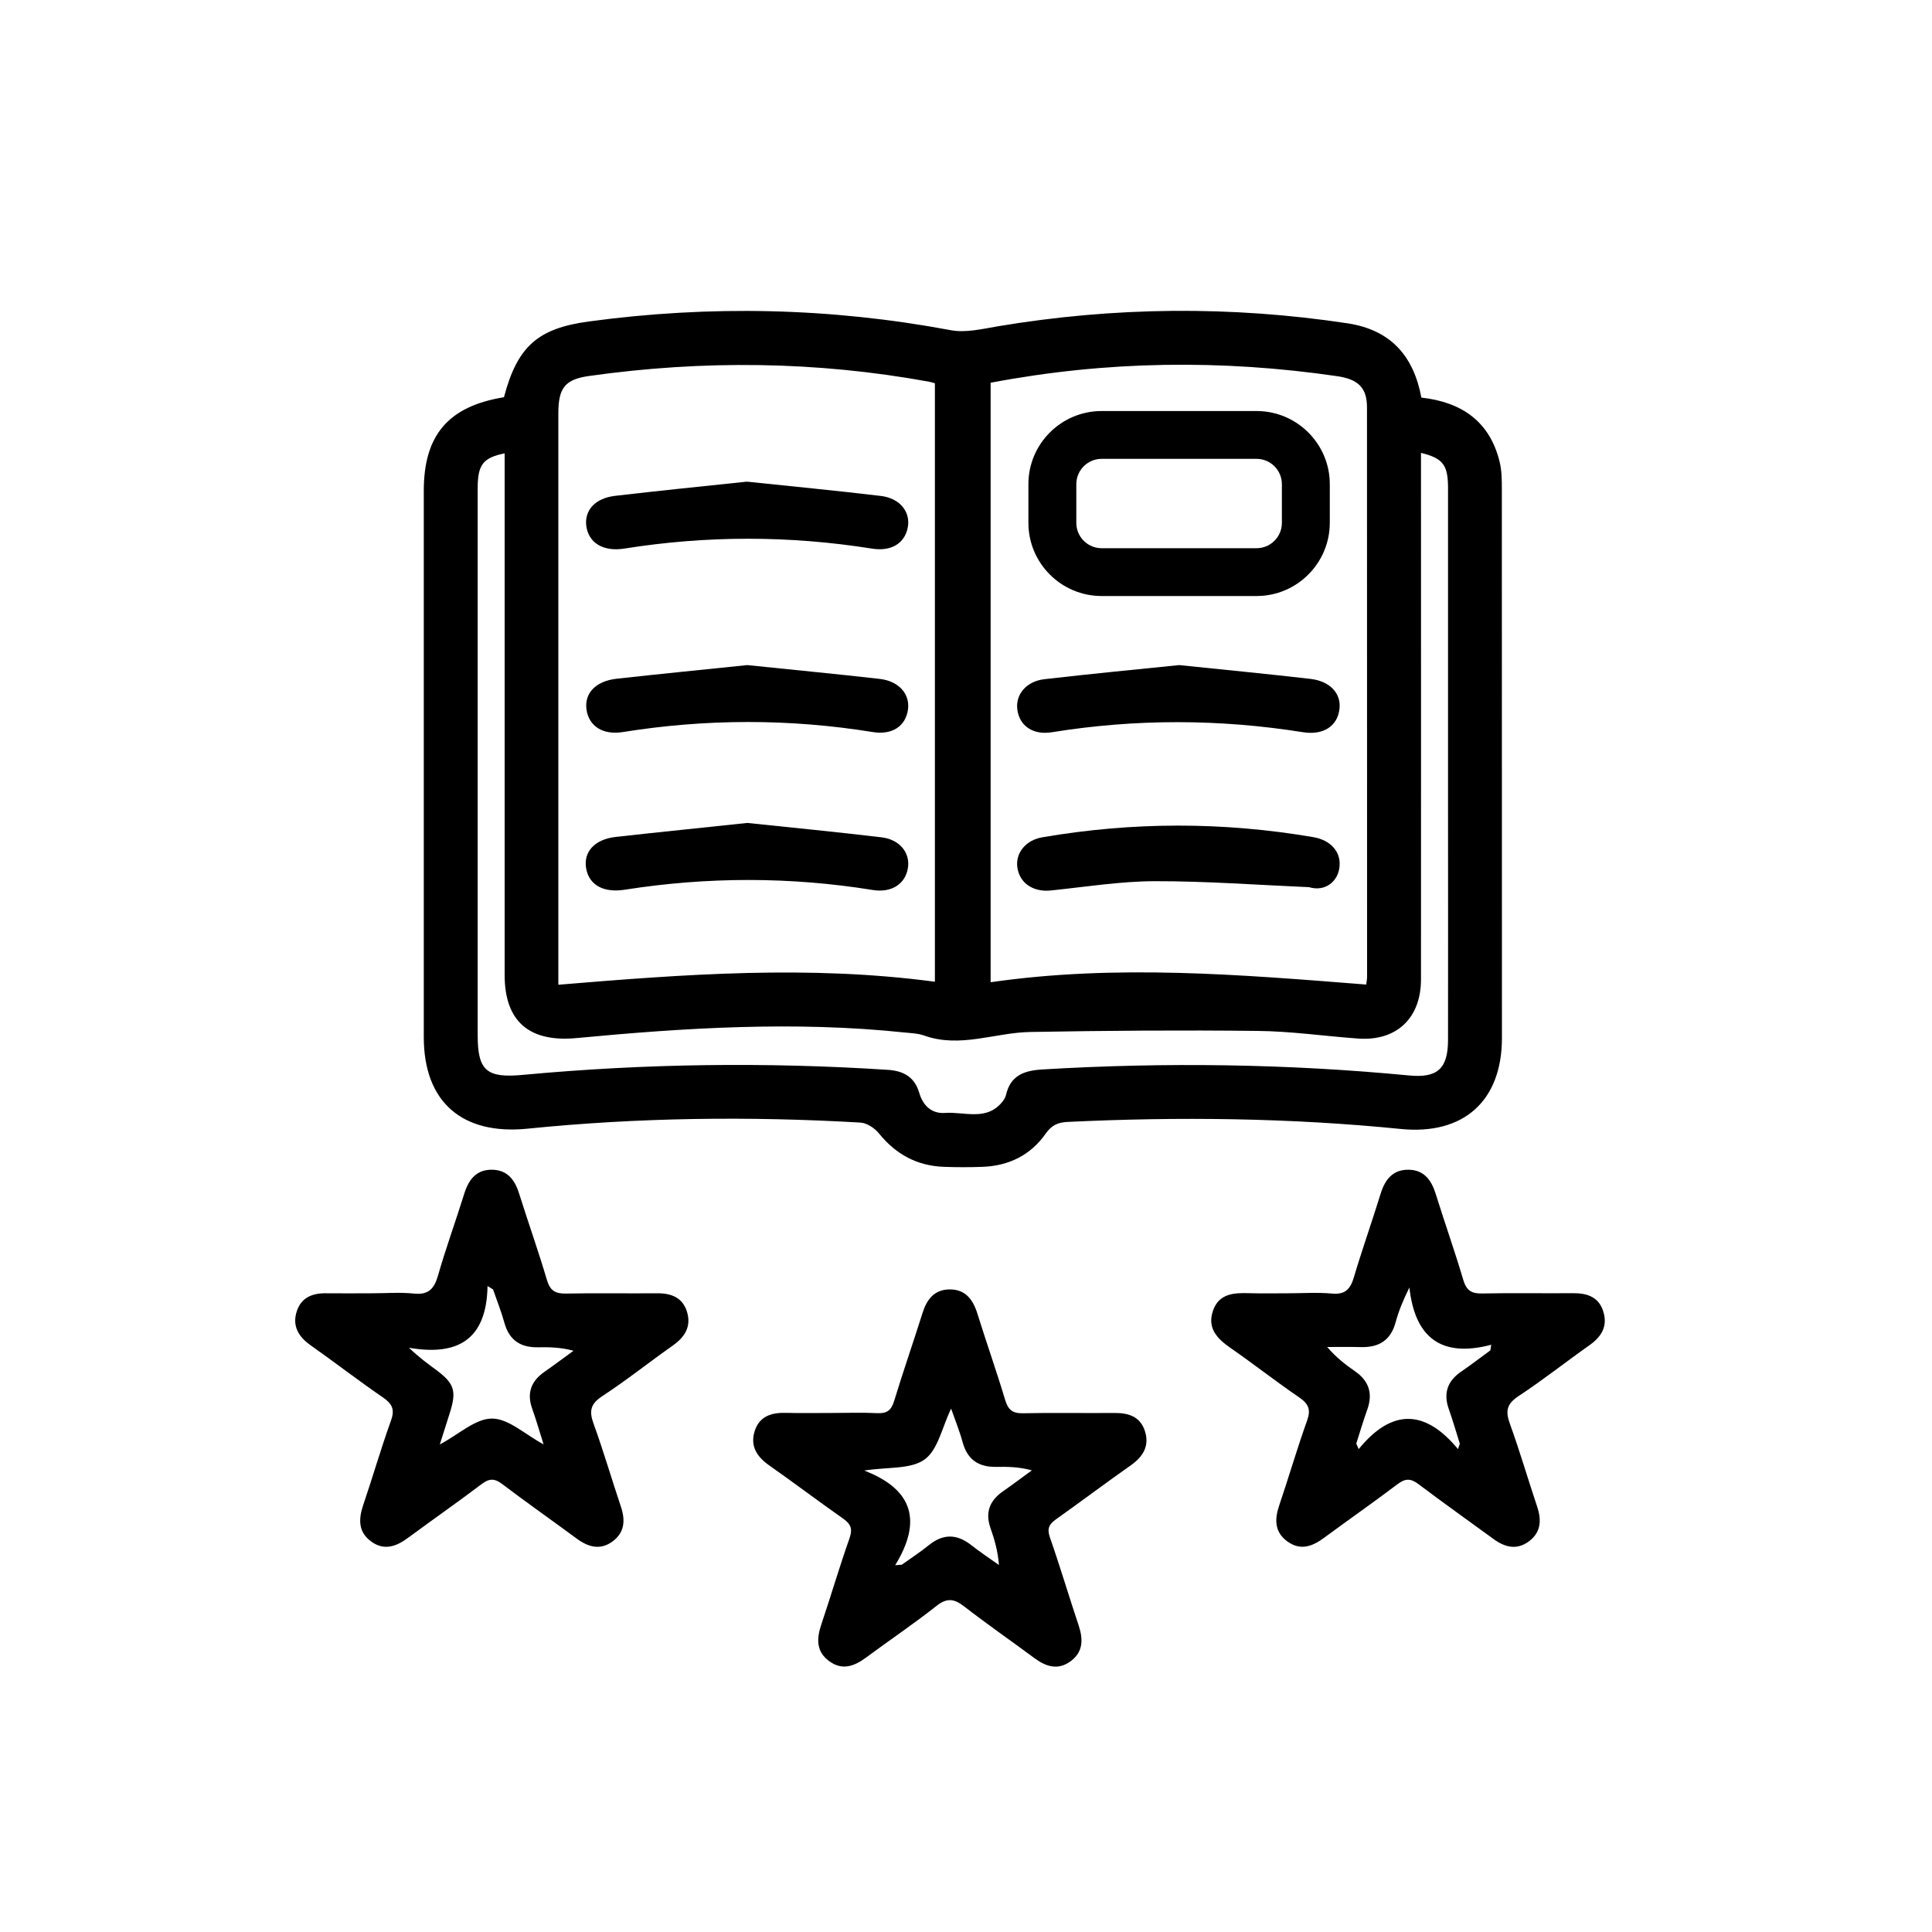
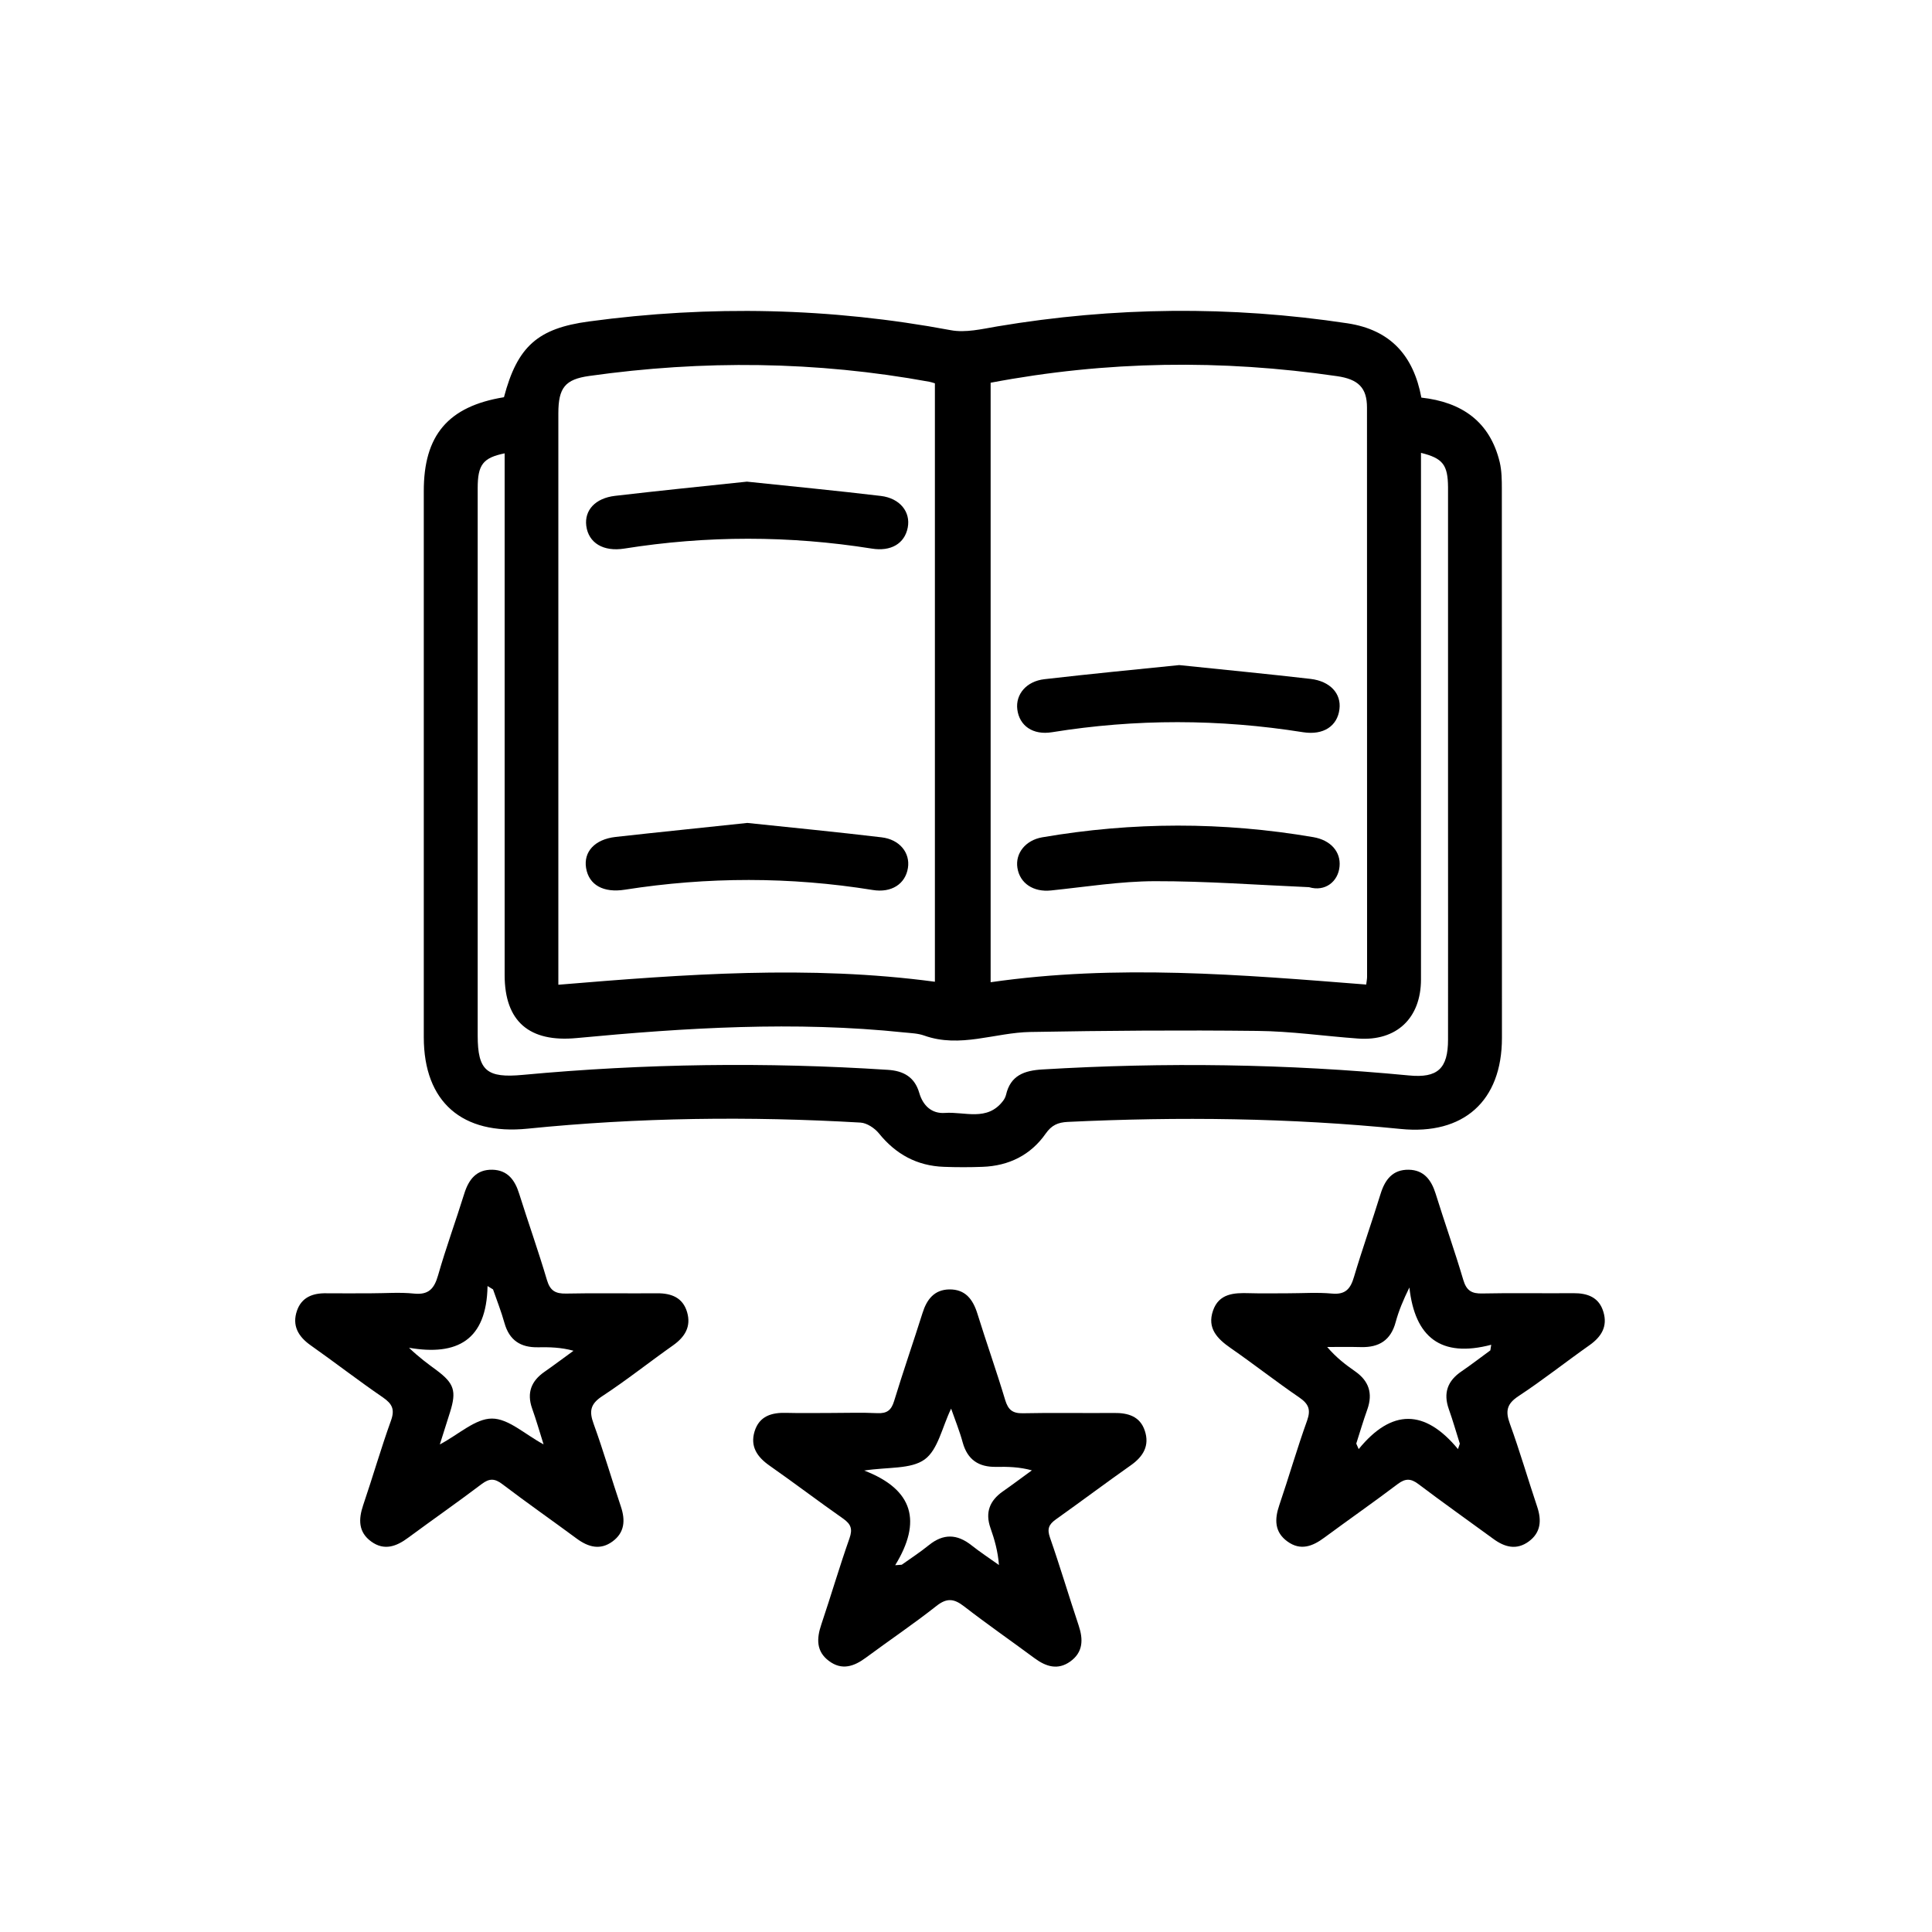
<svg xmlns="http://www.w3.org/2000/svg" version="1.1" id="Layer_1" x="0px" y="0px" viewBox="0 0 200 200" style="enable-background:new 0 0 200 200;" xml:space="preserve">
  <style type="text/css">
	.st0{fill-rule:evenodd;clip-rule:evenodd;}
</style>
  <g>
    <path class="st0" d="M52.17,41.12c1.39-5.28,3.52-7.13,8.78-7.84c12.54-1.7,25.02-1.43,37.47,0.9c1.53,0.29,3.22-0.12,4.81-0.39   c12.07-2.03,24.16-2.15,36.27-0.32c4.46,0.68,6.83,3.36,7.64,7.69c4.16,0.46,7.09,2.46,8.11,6.68c0.21,0.89,0.22,1.84,0.22,2.77   c0.01,18.95,0.01,37.89,0.01,56.84c0,6.54-3.99,10.07-10.48,9.42c-11.47-1.15-22.96-1.28-34.48-0.73   c-1.01,0.05-1.66,0.34-2.27,1.21c-1.56,2.23-3.82,3.34-6.53,3.44c-1.33,0.05-2.67,0.05-4.01,0c-2.78-0.1-4.98-1.3-6.73-3.47   c-0.44-0.54-1.24-1.07-1.9-1.11c-11.5-0.67-23-0.53-34.47,0.63c-6.74,0.68-10.74-2.74-10.74-9.47c0-18.83,0-37.66,0-56.49   C43.85,45.06,46.39,42.06,52.17,41.12z M57.8,101.94c13.09-1.09,25.98-2.05,38.98-0.31c0-20.74,0-41.35,0-61.95   c-0.24-0.07-0.4-0.13-0.57-0.16c-11.71-2.14-23.45-2.26-35.22-0.6c-2.49,0.35-3.19,1.22-3.19,3.87c0,19.12,0,38.24,0,57.36   C57.8,100.72,57.8,101.28,57.8,101.94z M102.55,39.62c0,20.73,0,41.33,0,62.06c13.02-1.88,25.92-0.78,38.88,0.24   c0.04-0.35,0.09-0.58,0.09-0.8c0-19.64,0-39.29-0.01-58.93c0-2.03-0.88-2.93-3.1-3.25C126.47,37.2,114.56,37.34,102.55,39.62z    M147.1,46.88c0,0.82,0,1.51,0,2.2c0,17.43,0.01,34.87,0,52.3c0,4.03-2.54,6.42-6.52,6.13c-3.48-0.25-6.94-0.76-10.42-0.79   c-7.83-0.09-15.67-0.03-23.5,0.11c-3.66,0.06-7.27,1.7-10.99,0.37c-0.64-0.23-1.37-0.25-2.06-0.32   c-11.33-1.19-22.63-0.49-33.92,0.58c-4.87,0.46-7.45-1.69-7.45-6.53c0-17.32,0-34.63,0-51.95c0-0.67,0-1.34,0-2.05   c-2.25,0.46-2.79,1.18-2.79,3.61c0,18.89,0,37.77,0,56.66c0,3.66,0.96,4.42,4.68,4.07c12.58-1.17,25.17-1.34,37.78-0.52   c1.6,0.1,2.77,0.73,3.25,2.38c0.38,1.32,1.29,2.18,2.66,2.08c2.04-0.15,4.37,0.91,6.01-1.24c0.14-0.18,0.25-0.4,0.31-0.62   c0.46-2.03,1.9-2.53,3.76-2.64c12.67-0.76,25.32-0.59,37.95,0.62c2.97,0.29,4.05-0.71,4.05-3.71c0.01-7.9,0-15.81,0-23.71   c0-11.16,0-22.31,0-33.47C149.88,48.12,149.37,47.44,147.1,46.88z" />
    <path class="st0" d="M77.36,85.19c4.68,0.49,9.29,0.94,13.9,1.49c1.88,0.22,2.97,1.61,2.73,3.16c-0.26,1.68-1.72,2.61-3.65,2.29   c-8.55-1.38-17.1-1.37-25.65-0.03c-2.22,0.35-3.73-0.48-4.02-2.25c-0.27-1.66,0.88-2.96,3.05-3.21   C68.27,86.13,72.82,85.68,77.36,85.19z" />
    <path class="st0" d="M77.32,49.86c4.66,0.49,9.27,0.93,13.87,1.48c1.98,0.24,3.09,1.66,2.78,3.27c-0.32,1.67-1.75,2.5-3.72,2.18   c-8.54-1.36-17.09-1.36-25.63,0c-2.16,0.34-3.7-0.58-3.93-2.36c-0.2-1.61,0.93-2.86,2.98-3.1C68.21,50.8,72.76,50.34,77.32,49.86z" />
-     <path class="st0" d="M77.36,68.85c4.6,0.48,9.16,0.91,13.71,1.43c2,0.23,3.16,1.59,2.92,3.2c-0.25,1.7-1.64,2.63-3.65,2.3   c-8.62-1.39-17.23-1.38-25.85,0c-2.11,0.34-3.55-0.63-3.78-2.36c-0.22-1.67,0.97-2.92,3.14-3.16   C68.35,69.76,72.85,69.32,77.36,68.85z" />
    <path class="st0" d="M135.51,91.84c-5.33-0.23-10.65-0.63-15.97-0.62c-3.58,0.01-7.16,0.59-10.74,0.96   c-1.8,0.19-3.23-0.72-3.48-2.35c-0.23-1.51,0.85-2.85,2.56-3.15c9.36-1.61,18.71-1.62,28.07-0.02c1.81,0.31,2.86,1.52,2.72,3.03   C138.53,91.26,137.18,92.34,135.51,91.84z" />
    <path class="st0" d="M122.07,68.85c4.61,0.48,9.11,0.91,13.6,1.43c2.04,0.24,3.19,1.53,2.99,3.13c-0.21,1.74-1.64,2.72-3.76,2.39   c-8.67-1.38-17.33-1.4-26,0c-1.98,0.32-3.38-0.67-3.59-2.37c-0.19-1.56,0.95-2.91,2.81-3.12   C112.78,69.77,117.45,69.32,122.07,68.85z" />
    <path class="st0" d="M38.48,133.88c1.45,0,2.92-0.12,4.36,0.03c1.53,0.16,2.11-0.5,2.51-1.89c0.81-2.84,1.83-5.62,2.71-8.45   c0.46-1.48,1.27-2.52,2.92-2.48c1.56,0.04,2.32,1.06,2.76,2.47c0.94,2.99,1.99,5.94,2.88,8.95c0.33,1.11,0.88,1.42,1.98,1.4   c3.14-0.07,6.28,0,9.42-0.03c1.49-0.01,2.67,0.45,3.11,1.96c0.43,1.48-0.22,2.55-1.44,3.42c-2.47,1.74-4.84,3.63-7.36,5.28   c-1.23,0.81-1.35,1.56-0.88,2.85c1.03,2.84,1.87,5.74,2.83,8.59c0.47,1.41,0.38,2.67-0.87,3.59c-1.27,0.93-2.5,0.59-3.69-0.28   c-2.57-1.9-5.19-3.73-7.73-5.66c-0.79-0.6-1.34-0.6-2.13,0c-2.5,1.89-5.08,3.69-7.6,5.55c-1.22,0.91-2.48,1.38-3.83,0.4   c-1.34-0.97-1.33-2.29-0.84-3.75c0.99-2.91,1.84-5.87,2.88-8.76c0.42-1.16,0.14-1.74-0.83-2.41c-2.54-1.74-4.98-3.63-7.49-5.4   c-1.29-0.91-1.93-2.05-1.41-3.57c0.48-1.4,1.64-1.84,3.05-1.81C35.34,133.9,36.91,133.88,38.48,133.88z M56.27,149.52   c-0.42-1.34-0.77-2.55-1.19-3.73c-0.56-1.6-0.09-2.82,1.27-3.77c1.02-0.71,2.01-1.46,3.02-2.19c-1.31-0.36-2.5-0.38-3.69-0.36   c-1.8,0.03-2.96-0.73-3.46-2.52c-0.33-1.18-0.78-2.32-1.18-3.47c-0.19-0.12-0.38-0.23-0.57-0.35c-0.1,5.61-3.14,7.25-8.13,6.39   c1.03,0.99,1.95,1.66,2.86,2.33c1.82,1.36,2.07,2.15,1.39,4.33c-0.34,1.09-0.69,2.18-1.06,3.35c1.97-1.05,3.68-2.68,5.39-2.68   C52.63,146.84,54.33,148.48,56.27,149.52z" />
    <path class="st0" d="M85.96,146.27c1.63,0,3.26-0.06,4.88,0.02c0.99,0.04,1.43-0.31,1.72-1.26c0.93-3.05,1.98-6.07,2.94-9.11   c0.44-1.41,1.22-2.42,2.78-2.44c1.65-0.02,2.44,1.03,2.9,2.51c0.93,2.99,1.98,5.95,2.88,8.95c0.31,1.01,0.76,1.38,1.83,1.36   c3.14-0.07,6.28,0,9.42-0.03c1.47-0.02,2.71,0.35,3.2,1.84c0.51,1.53-0.15,2.66-1.44,3.57c-2.61,1.84-5.17,3.76-7.77,5.61   c-0.73,0.52-0.92,0.98-0.61,1.87c1.05,3.01,1.96,6.08,2.97,9.1c0.49,1.46,0.47,2.78-0.87,3.74c-1.29,0.92-2.51,0.53-3.69-0.34   c-2.43-1.8-4.91-3.52-7.3-5.37c-1.02-0.79-1.76-0.91-2.85-0.05c-2.37,1.87-4.88,3.56-7.31,5.36c-1.23,0.91-2.49,1.35-3.83,0.34   c-1.33-0.99-1.28-2.32-0.79-3.77c1-2.97,1.88-5.98,2.92-8.93c0.33-0.95,0.16-1.45-0.64-2.02c-2.57-1.8-5.07-3.7-7.64-5.5   c-1.27-0.89-2.02-1.97-1.55-3.53c0.49-1.61,1.78-1.98,3.31-1.93C82.94,146.3,84.45,146.27,85.96,146.27z M92.67,162.03   c0.23-0.02,0.45-0.04,0.68-0.05c0.94-0.67,1.91-1.3,2.81-2.03c1.5-1.21,2.92-1.16,4.41,0.02c0.91,0.72,1.89,1.36,2.84,2.04   c-0.11-1.44-0.46-2.65-0.88-3.84c-0.56-1.6-0.08-2.82,1.27-3.77c1.02-0.71,2.01-1.46,3.02-2.19c-1.31-0.36-2.51-0.38-3.7-0.36   c-1.8,0.03-2.96-0.73-3.46-2.52c-0.32-1.18-0.78-2.31-1.2-3.51c-0.94,1.94-1.36,4.26-2.74,5.26c-1.42,1.03-3.77,0.77-6.26,1.15   C94.59,154.2,95.43,157.53,92.67,162.03z" />
    <path class="st0" d="M133.35,133.88c1.51,0,3.03-0.11,4.53,0.03c1.39,0.13,1.92-0.48,2.28-1.71c0.86-2.89,1.87-5.74,2.76-8.62   c0.46-1.48,1.26-2.52,2.92-2.49c1.56,0.03,2.33,1.06,2.77,2.46c0.93,2.99,1.98,5.94,2.87,8.95c0.33,1.11,0.87,1.43,1.98,1.4   c3.14-0.07,6.28,0,9.42-0.03c1.49-0.01,2.67,0.44,3.11,1.96c0.44,1.48-0.21,2.55-1.44,3.42c-2.47,1.74-4.84,3.62-7.36,5.28   c-1.22,0.8-1.36,1.56-0.89,2.85c1.03,2.84,1.87,5.74,2.83,8.6c0.47,1.41,0.38,2.67-0.87,3.59c-1.27,0.93-2.5,0.6-3.69-0.28   c-2.58-1.89-5.19-3.73-7.74-5.66c-0.78-0.59-1.34-0.6-2.13-0.01c-2.5,1.89-5.08,3.69-7.6,5.55c-1.22,0.91-2.47,1.39-3.83,0.4   c-1.34-0.97-1.34-2.29-0.84-3.75c0.99-2.91,1.84-5.87,2.88-8.76c0.41-1.15,0.15-1.74-0.83-2.41c-2.4-1.64-4.69-3.44-7.07-5.09   c-1.4-0.97-2.47-2.06-1.84-3.88c0.61-1.78,2.17-1.86,3.74-1.81C130.67,133.91,132.01,133.88,133.35,133.88z M150.93,150.01   c0.06-0.19,0.13-0.38,0.19-0.56c-0.38-1.2-0.72-2.4-1.14-3.58c-0.59-1.67-0.13-2.93,1.32-3.91c1.01-0.69,1.99-1.45,2.98-2.17   c0.03-0.19,0.06-0.39,0.09-0.58c-5.21,1.37-7.9-0.77-8.47-5.93c-0.66,1.34-1.11,2.44-1.42,3.58c-0.5,1.87-1.71,2.64-3.59,2.59   c-1.16-0.03-2.33-0.01-3.5-0.01c0.94,1.1,1.9,1.83,2.89,2.52c1.43,1,1.85,2.28,1.27,3.93c-0.42,1.17-0.77,2.36-1.15,3.55   c0.08,0.19,0.16,0.38,0.25,0.57C144.06,145.83,147.49,145.85,150.93,150.01z" />
    <g>
-       <path d="M130.08,61.7h-16.04c-4.18,0-7.58-3.4-7.58-7.57v-4.01c0-4.18,3.4-7.57,7.58-7.57h16.04c4.18,0,7.58,3.4,7.58,7.57v4.01    C137.65,58.3,134.26,61.7,130.08,61.7z M114.04,47.5c-1.44,0-2.62,1.17-2.62,2.62v4.01c0,1.44,1.17,2.62,2.62,2.62h16.04    c1.44,0,2.62-1.17,2.62-2.62v-4.01c0-1.44-1.17-2.62-2.62-2.62H114.04z" />
-     </g>
+       </g>
  </g>
</svg>